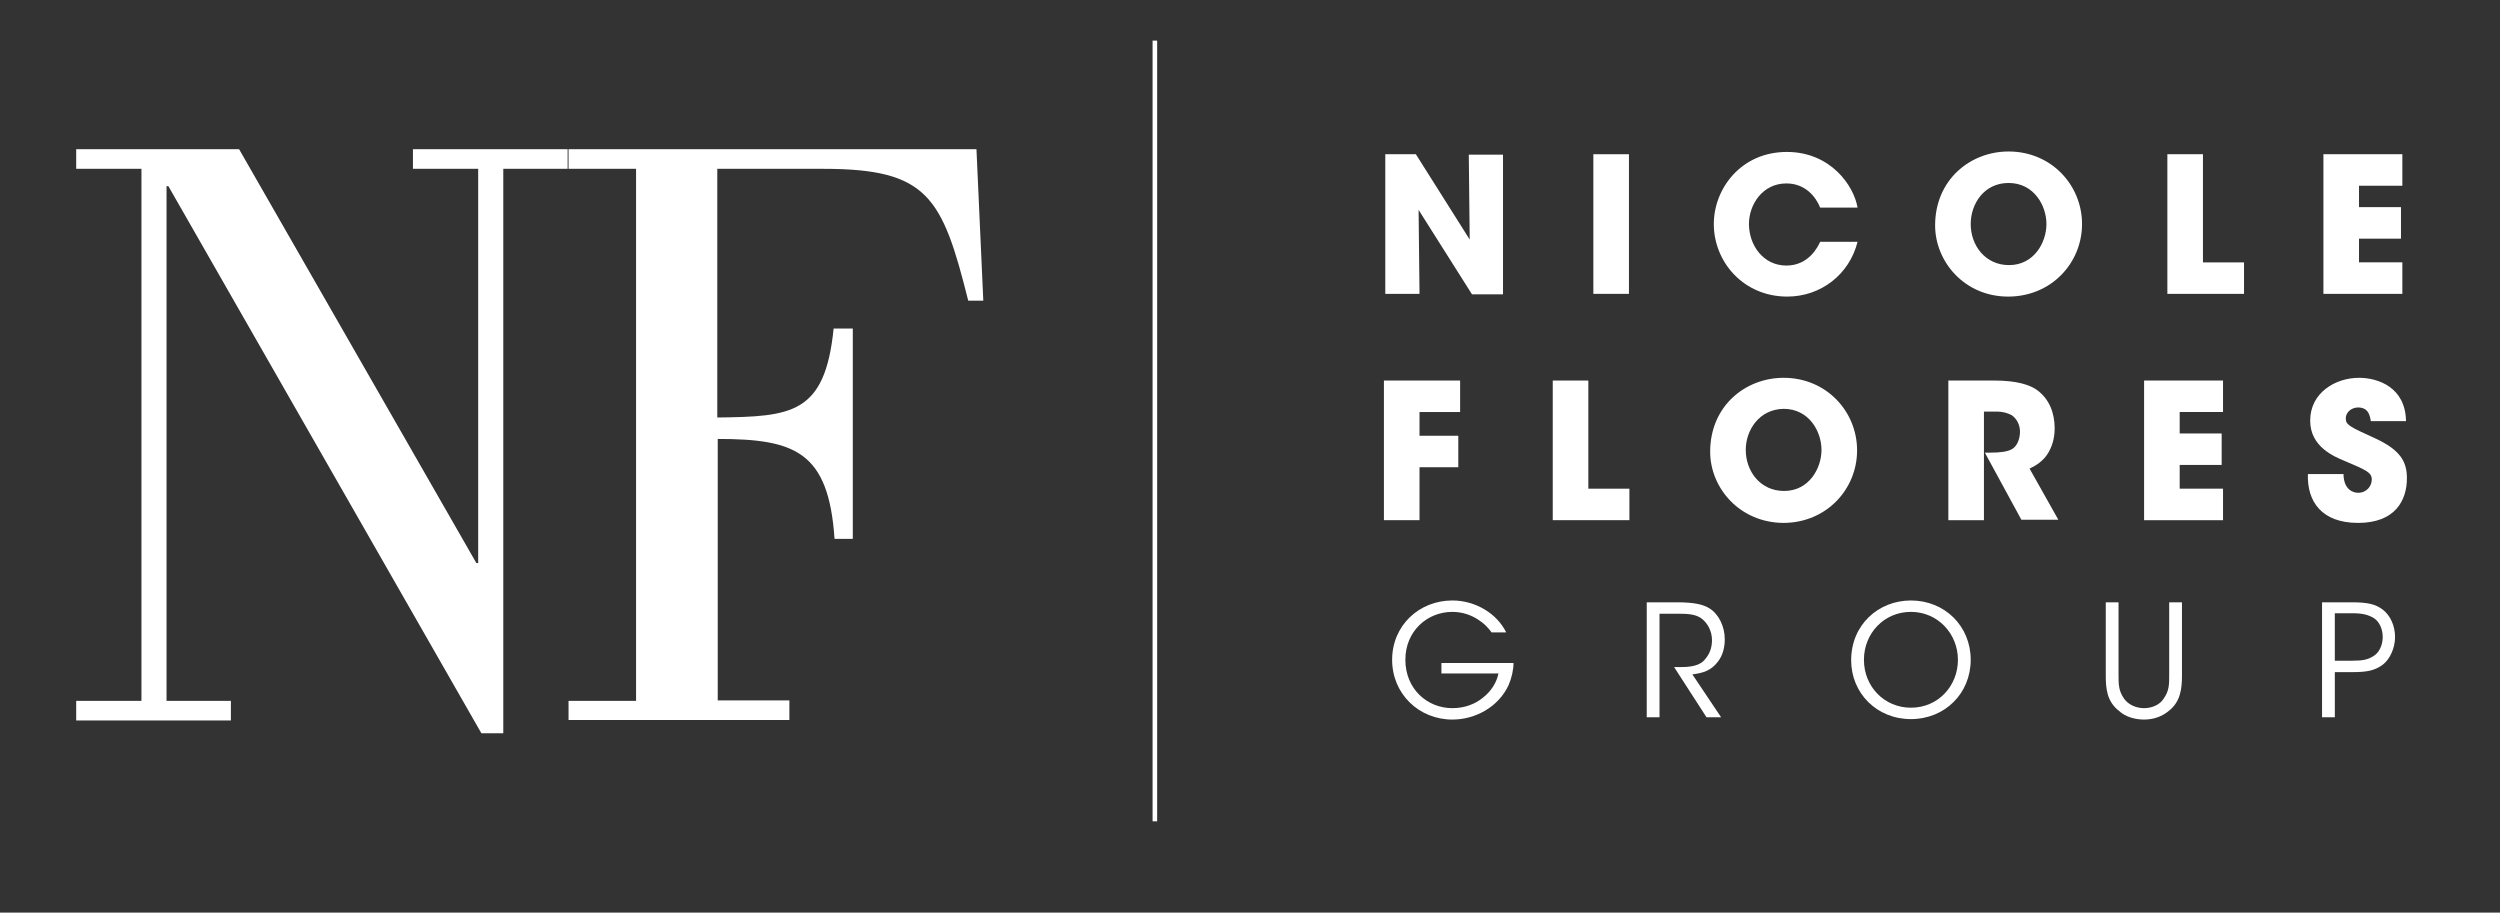
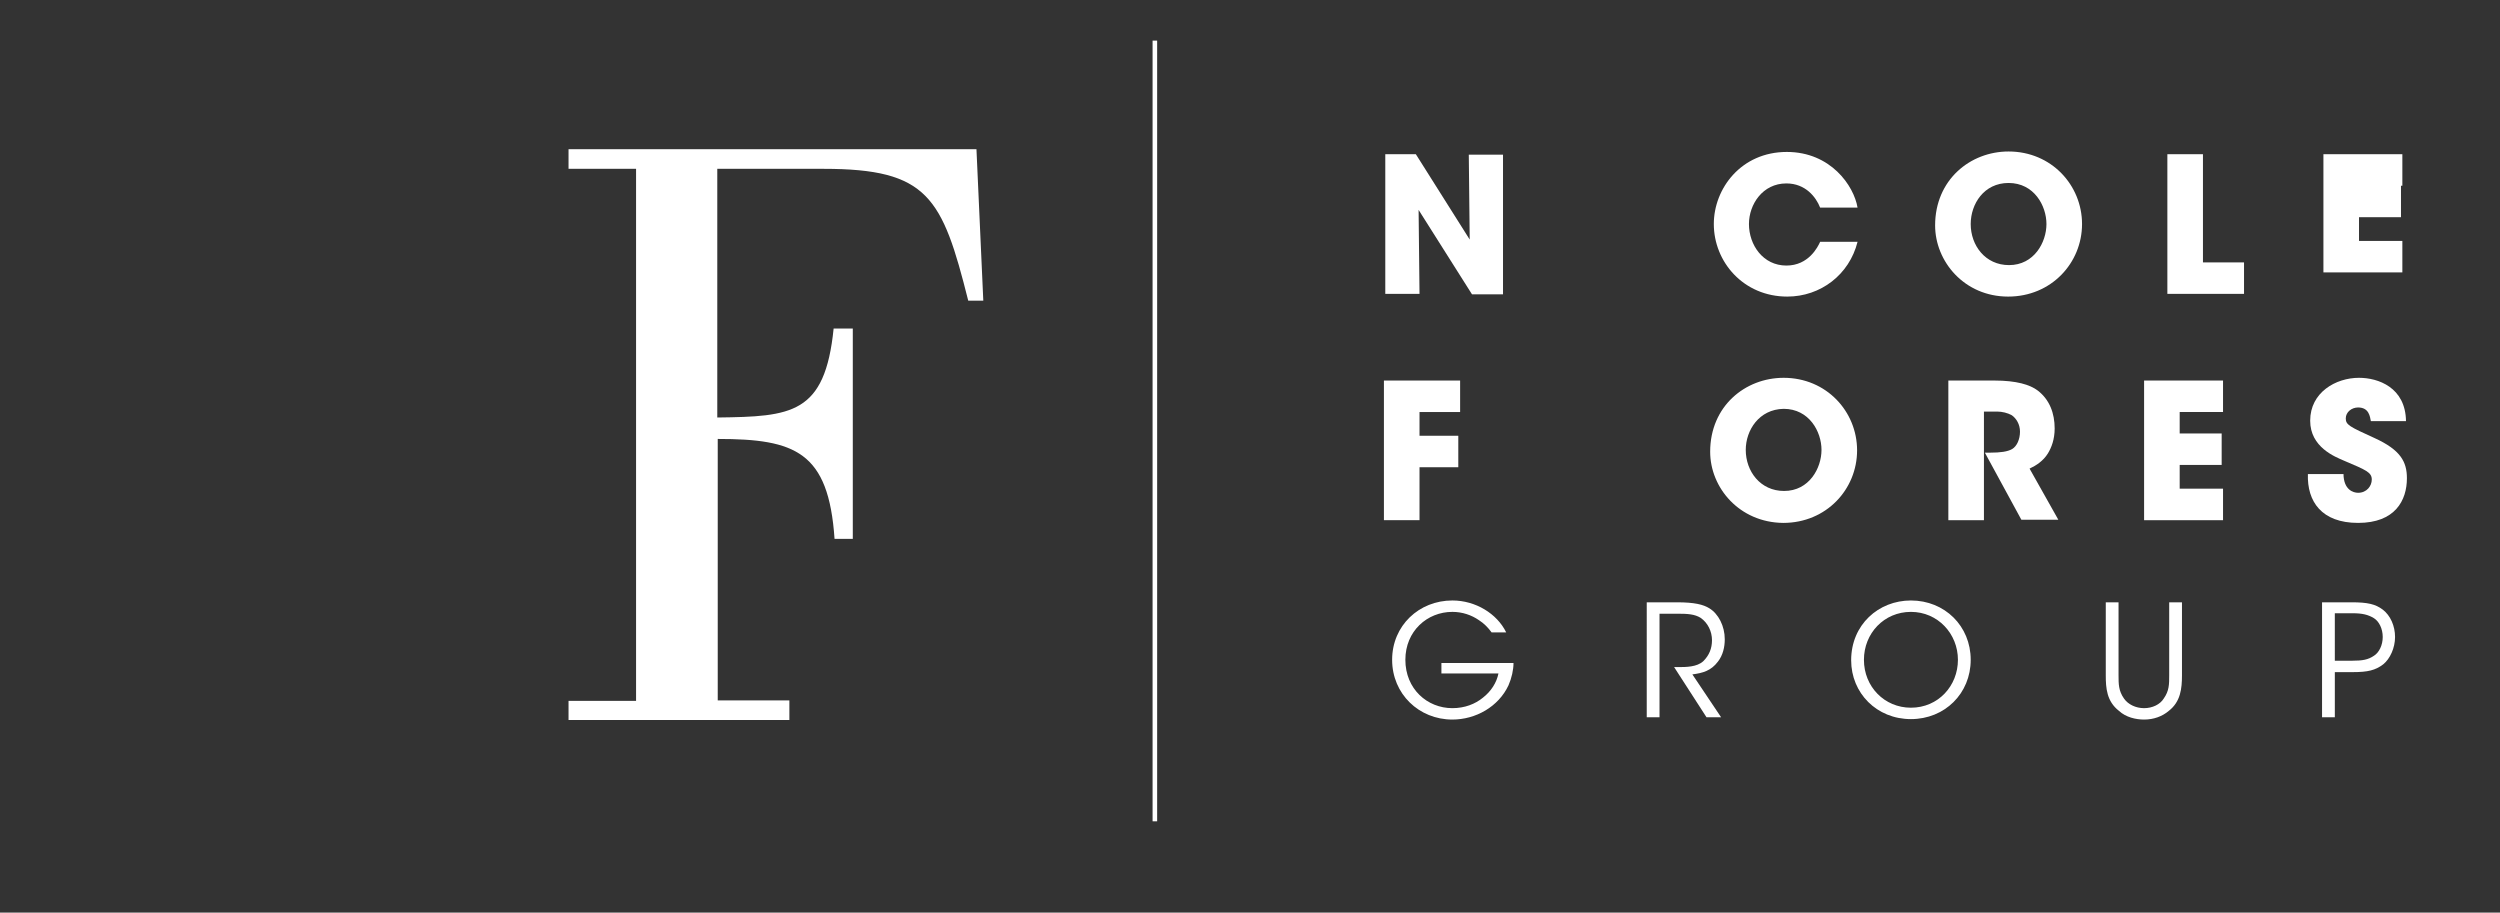
<svg xmlns="http://www.w3.org/2000/svg" version="1.1" id="Layer_1" x="0px" y="0px" viewBox="0 0 547.9 200" style="enable-background:new 0 0 547.9 200;" xml:space="preserve">
  <rect x="0" y="0" width="547.9" height="200" fill="#333333" stroke="none" />
  <style type="text/css">
	.st0{fill:#FFFFFF;}
	.st1{fill:none;stroke:#FFFFFF;stroke-miterlimit:10;}
</style>
  <g>
-     <path class="st0" d="M31,37H16.7v-4.3h35.7l52,90.7h0.4V37H90.5v-4.3h33.9V37h-14.1v123.7h-4.8L36.9,40.8h-0.4v112.8h14.1v4.3H16.7   v-4.3H31V37z" />
    <path class="st0" d="M124.6,157.9v-4.3h14.8V37h-14.8v-4.3H214l1.5,33.2h-3.3c-5.7-22.7-8.8-28.9-31.7-28.9h-23.3v54.5   c16.3-0.2,23.6-0.7,25.5-19.5h4.2v46.1h-4c-1.3-19.1-8.6-21.9-25.6-21.9v57.3H173v4.3H124.6z" />
  </g>
  <line class="st1" x1="253.1" y1="8.9" x2="253.1" y2="180" />
  <rect x="-324.2" y="9.8" style="fill:none;" width="2.4" height="0" />
  <g>
    <path class="st0" d="M322.1,52.5l-0.2-18.6h7.5v30.6h-6.8L310.9,46l0.2,18.4h-7.5V33.8h6.7L322.1,52.5z" />
-     <path class="st0" d="M349.2,33.8h7.8v30.6h-7.8V33.8z" />
    <path class="st0" d="M407.1,53c-1.8,7.2-8.1,12-15.4,12c-9.6,0-16.1-7.6-16.1-15.9c0-7.8,6-15.8,16-15.8c9.6,0,14.7,7.4,15.5,12.2   h-8.2c-0.9-2.3-3.2-5.3-7.4-5.3c-5.2,0-8.2,4.6-8.2,8.9c0,4.6,3.1,9.1,8.2,9.1c4.9,0,6.9-4.1,7.4-5.2H407.1z" />
    <path class="st0" d="M424.1,49.4c0-10,7.7-16.2,16.1-16.2c9.4,0,16.1,7.4,16.1,15.9c0,8.5-6.7,15.9-16.2,15.9   C430.5,65,424.1,57.3,424.1,49.4L424.1,49.4z M431.9,49.1c0,4.7,3.2,9,8.4,9c5.5,0,8.2-5,8.2-9c0-4-2.7-9-8.3-9   C434.8,40.1,431.9,44.7,431.9,49.1L431.9,49.1z" />
    <path class="st0" d="M475,33.8h7.8v23.7h9v6.9H475V33.8z" />
-     <path class="st0" d="M509.2,33.8h17.3v6.9H517v4.7h9.2v6.9H517v5.2h9.5v6.9h-17.3V33.8z" />
+     <path class="st0" d="M509.2,33.8h17.3v6.9H517h9.2v6.9H517v5.2h9.5v6.9h-17.3V33.8z" />
    <path class="st0" d="M303.4,83.4H320v6.9h-8.9v5.2h8.5v6.9h-8.5V114h-7.8V83.4z" />
-     <path class="st0" d="M340.3,83.4h7.8v23.7h9v6.9h-16.8V83.4z" />
    <path class="st0" d="M374.8,99c0-10,7.7-16.2,16.1-16.2c9.4,0,16.1,7.4,16.1,15.9c0,8.5-6.7,15.9-16.2,15.9   C381.2,114.5,374.8,106.9,374.8,99L374.8,99z M382.6,98.6c0,4.7,3.2,9,8.4,9c5.5,0,8.2-5,8.2-9c0-4-2.7-9-8.3-9   C385.5,89.7,382.6,94.3,382.6,98.6L382.6,98.6z" />
    <path class="st0" d="M427.1,83.4h10c4.8,0,7.8,0.9,9.5,2.2c2.6,2,3.7,5,3.7,8.3c0,2.4-0.7,4.2-1.5,5.5c-1,1.6-2.5,2.6-4,3.3   l6.3,11.2H443l-8-14.7h1.3c2,0,3.7-0.2,4.7-0.8c1-0.6,1.7-2.1,1.7-3.8c0-1.6-0.8-2.9-1.8-3.6c-0.9-0.5-2.1-0.8-3.2-0.8h-2.9V114   h-7.8V83.4z" />
    <path class="st0" d="M469.9,83.4h17.3v6.9h-9.5V95h9.2v6.9h-9.2v5.2h9.5v6.9h-17.3V83.4z" />
    <path class="st0" d="M513.6,103.8c0,3.6,2.2,4.2,3.2,4.2c1.9,0,3-1.5,3-2.9c0-1.6-1.3-2.1-6-4.1c-2.1-0.9-7.5-3-7.5-8.8   c0-6.2,5.6-9.4,10.7-9.4c4.2,0,10.2,2.1,10.3,9.5h-7.7c-0.2-1-0.4-3-2.8-3c-1.4,0-2.7,1-2.7,2.4c0,1.4,0.8,1.8,6.3,4.3   c5.7,2.6,7.1,5.2,7.1,8.8c0,4.9-2.6,9.8-10.7,9.8c-8,0-11.2-4.7-11-10.7H513.6z" />
    <path class="st0" d="M326.9,138.6c-0.8-1.1-1.7-2-2.8-2.7c-1.6-1.1-3.6-1.8-5.8-1.8c-5.5,0-10.3,4.2-10.3,10.5   c0,6.4,4.8,10.6,10.3,10.6c2.7,0,5-0.9,6.7-2.3c1.8-1.4,3-3.3,3.4-5.3h-12.5v-2.3h15.8c0,1.5-0.4,3.3-1.1,4.9   c-2.2,4.7-7.2,7.5-12.3,7.5c-7.3,0-13.2-5.6-13.2-13.1c0-7.5,5.9-13,13.2-13c5.1,0,9.8,2.9,11.8,7H326.9z" />
    <path class="st0" d="M360.9,132h6.6c3.9,0,5.8,0.5,7.1,1.3c2,1.2,3.4,3.9,3.4,6.8c0,1.7-0.4,3.5-1.5,4.9c-1.5,2-3.3,2.5-5.6,2.8   l6.3,9.4H374l-7.1-11h0.8c1.8,0,4.2,0,5.6-1.3c1.3-1.3,1.9-2.8,1.9-4.6c0-1.9-0.9-3.8-2.5-4.9c-1.3-0.8-2.8-0.9-5.1-0.9h-3.9v22.7   h-2.8V132z" />
    <path class="st0" d="M405.7,144.7c0-7.8,6-13.1,13.1-13.1c7.4,0,13.1,5.6,13.1,13c0,7.4-5.7,13-13.1,13   C411.3,157.6,405.7,151.9,405.7,144.7L405.7,144.7z M408.5,144.6c0,5.9,4.5,10.5,10.3,10.5c6,0,10.3-4.8,10.3-10.5   c0-5.7-4.4-10.5-10.3-10.5C412.9,134.1,408.5,138.8,408.5,144.6L408.5,144.6z" />
    <path class="st0" d="M464.3,132v16c0,1.9,0,3.4,1.2,5.1c0.9,1.3,2.6,2.1,4.4,2.1c1.8,0,3.5-0.8,4.3-2.1c1.2-1.7,1.2-3.1,1.2-5.1   v-16h2.8v16c0,2.9-0.3,5.8-2.9,7.8c-1.4,1.2-3.3,1.9-5.4,1.9c-1.8,0-4-0.5-5.5-1.9c-2.7-2.1-2.9-5-2.9-7.8v-16H464.3z" />
    <path class="st0" d="M515.4,132c3.5,0,5.2,0.4,6.8,1.6c1.7,1.3,2.7,3.6,2.7,6c0,2.4-1.1,4.8-2.6,6c-1.7,1.3-3.4,1.7-6.6,1.7h-4v9.9   h-2.8V132H515.4z M511.6,144.8h4c2.1,0,3.4-0.2,4.7-1.1c1.1-0.7,1.9-2.3,1.9-4.1c0-1.8-0.8-3.4-1.9-4.1c-1.3-0.8-2.6-1.1-4.7-1.1   h-3.9V144.8z" />
  </g>
</svg>